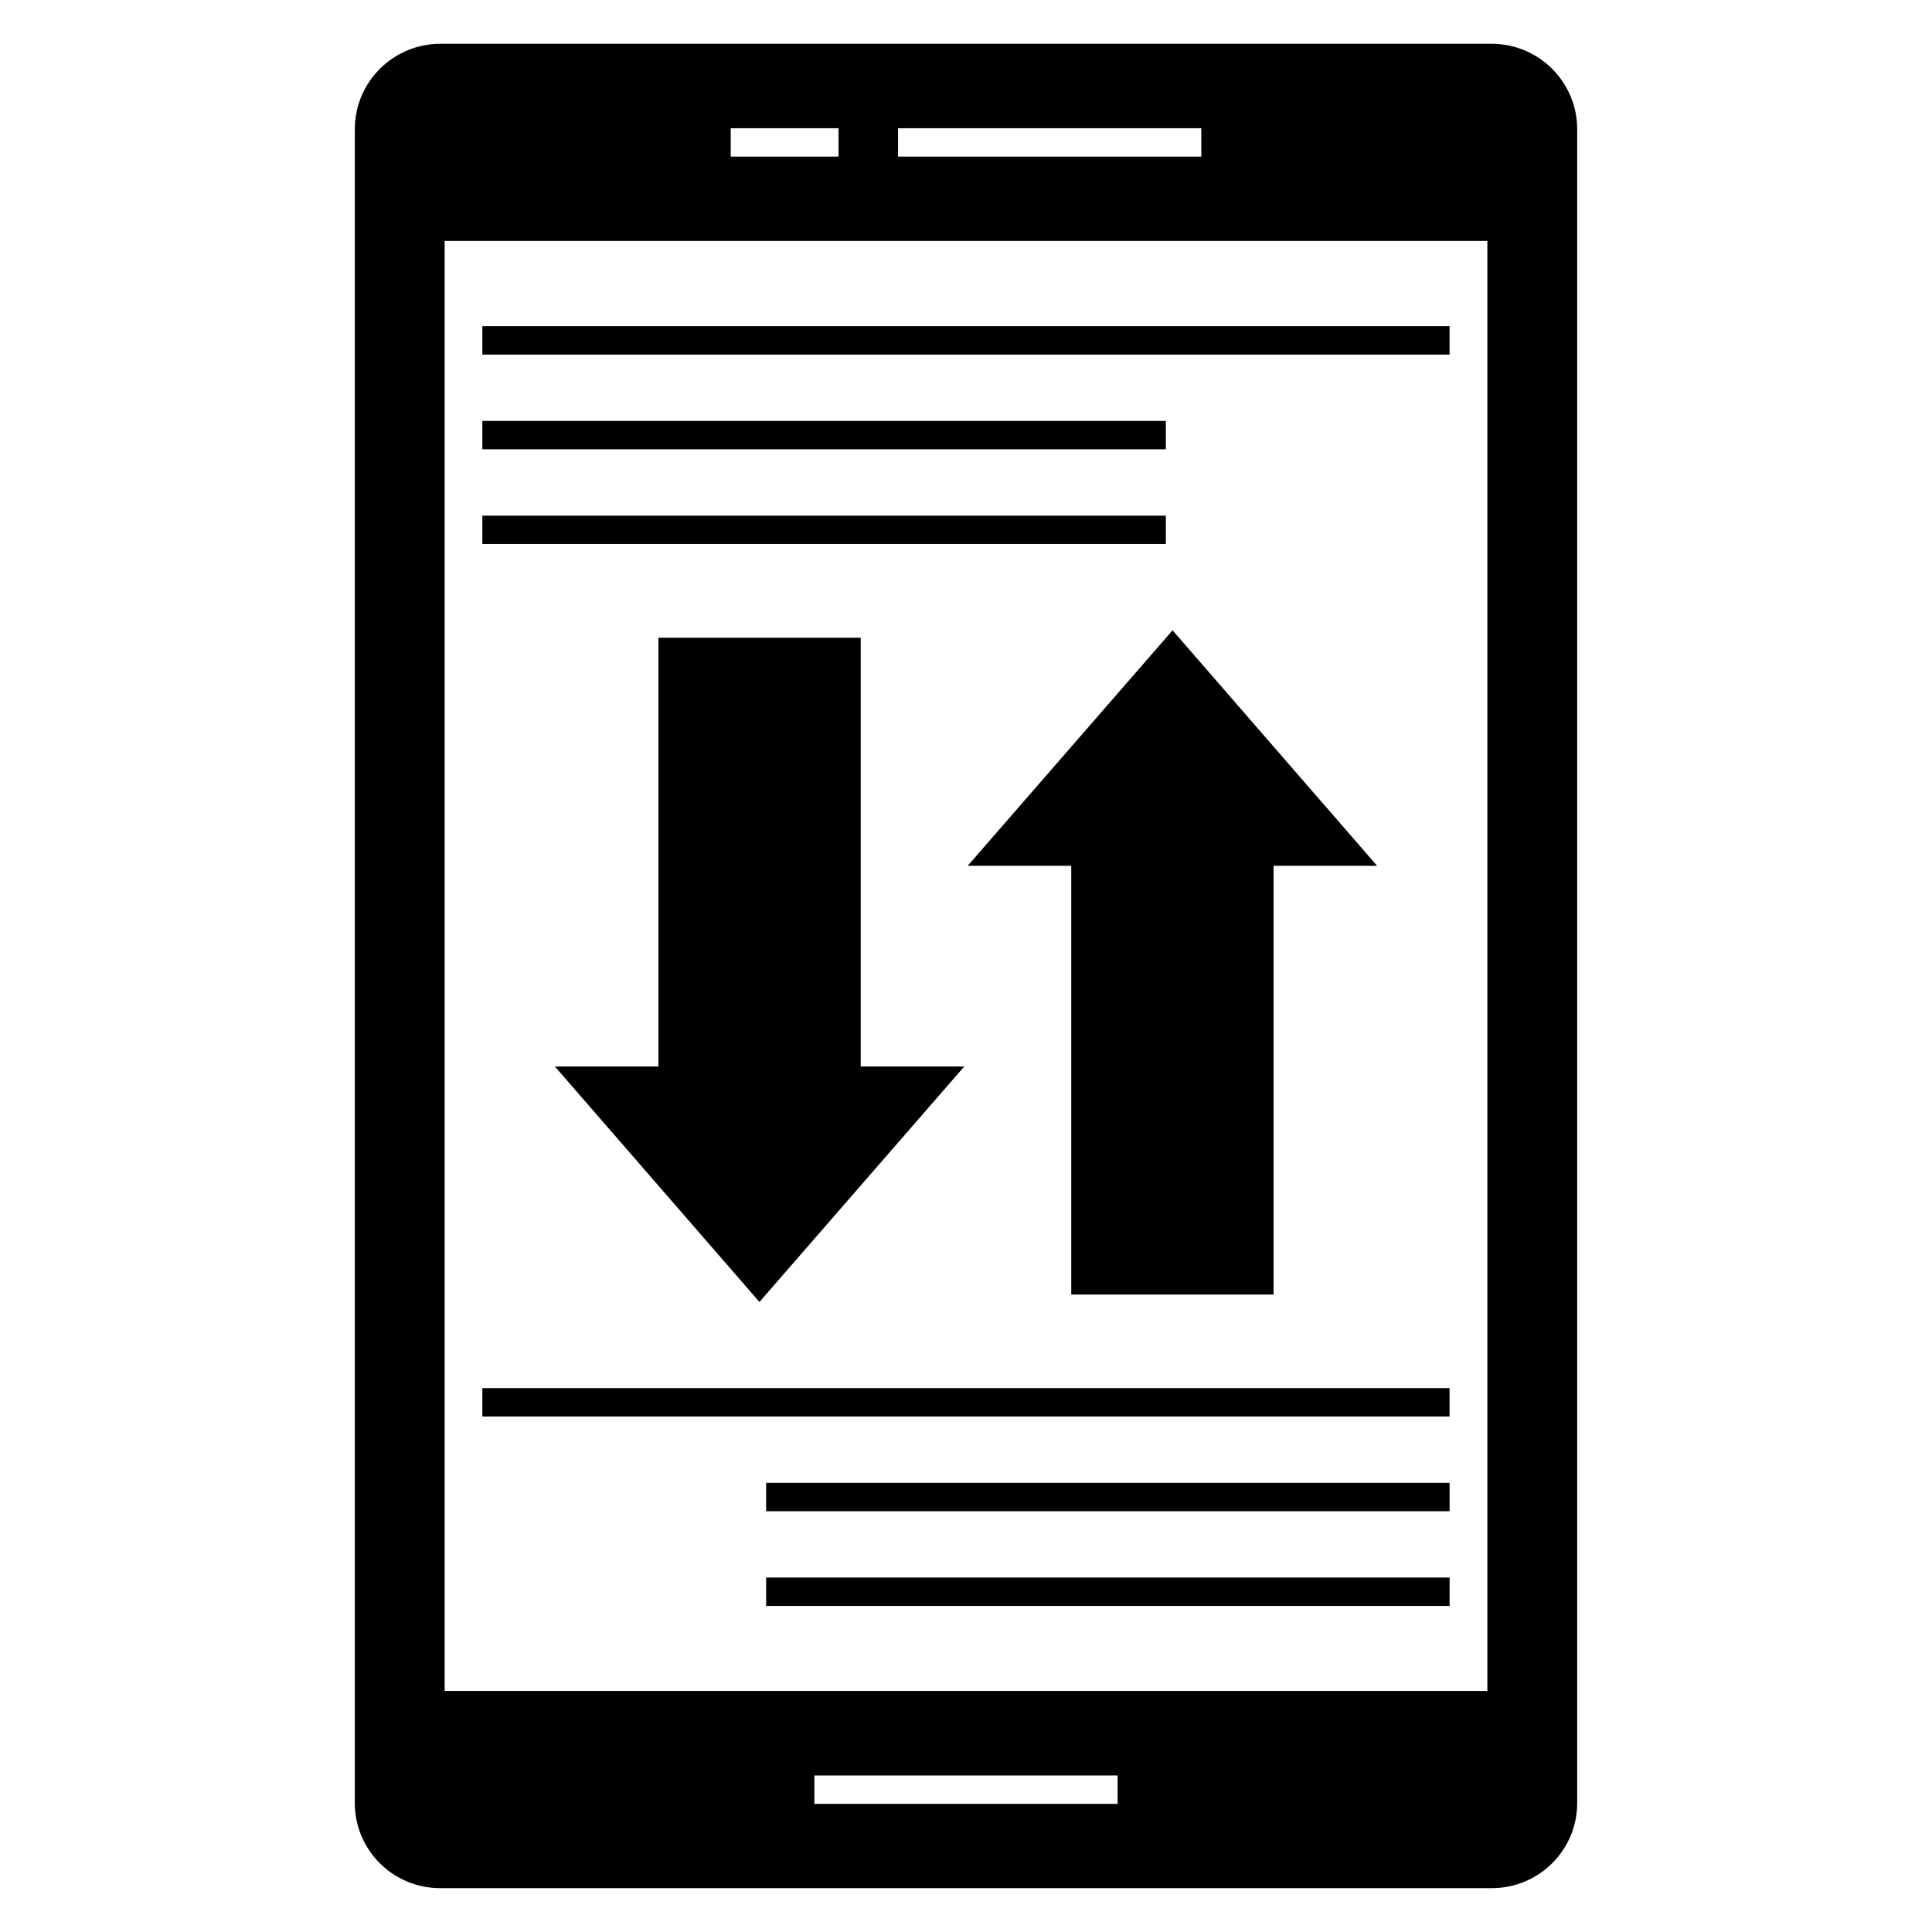
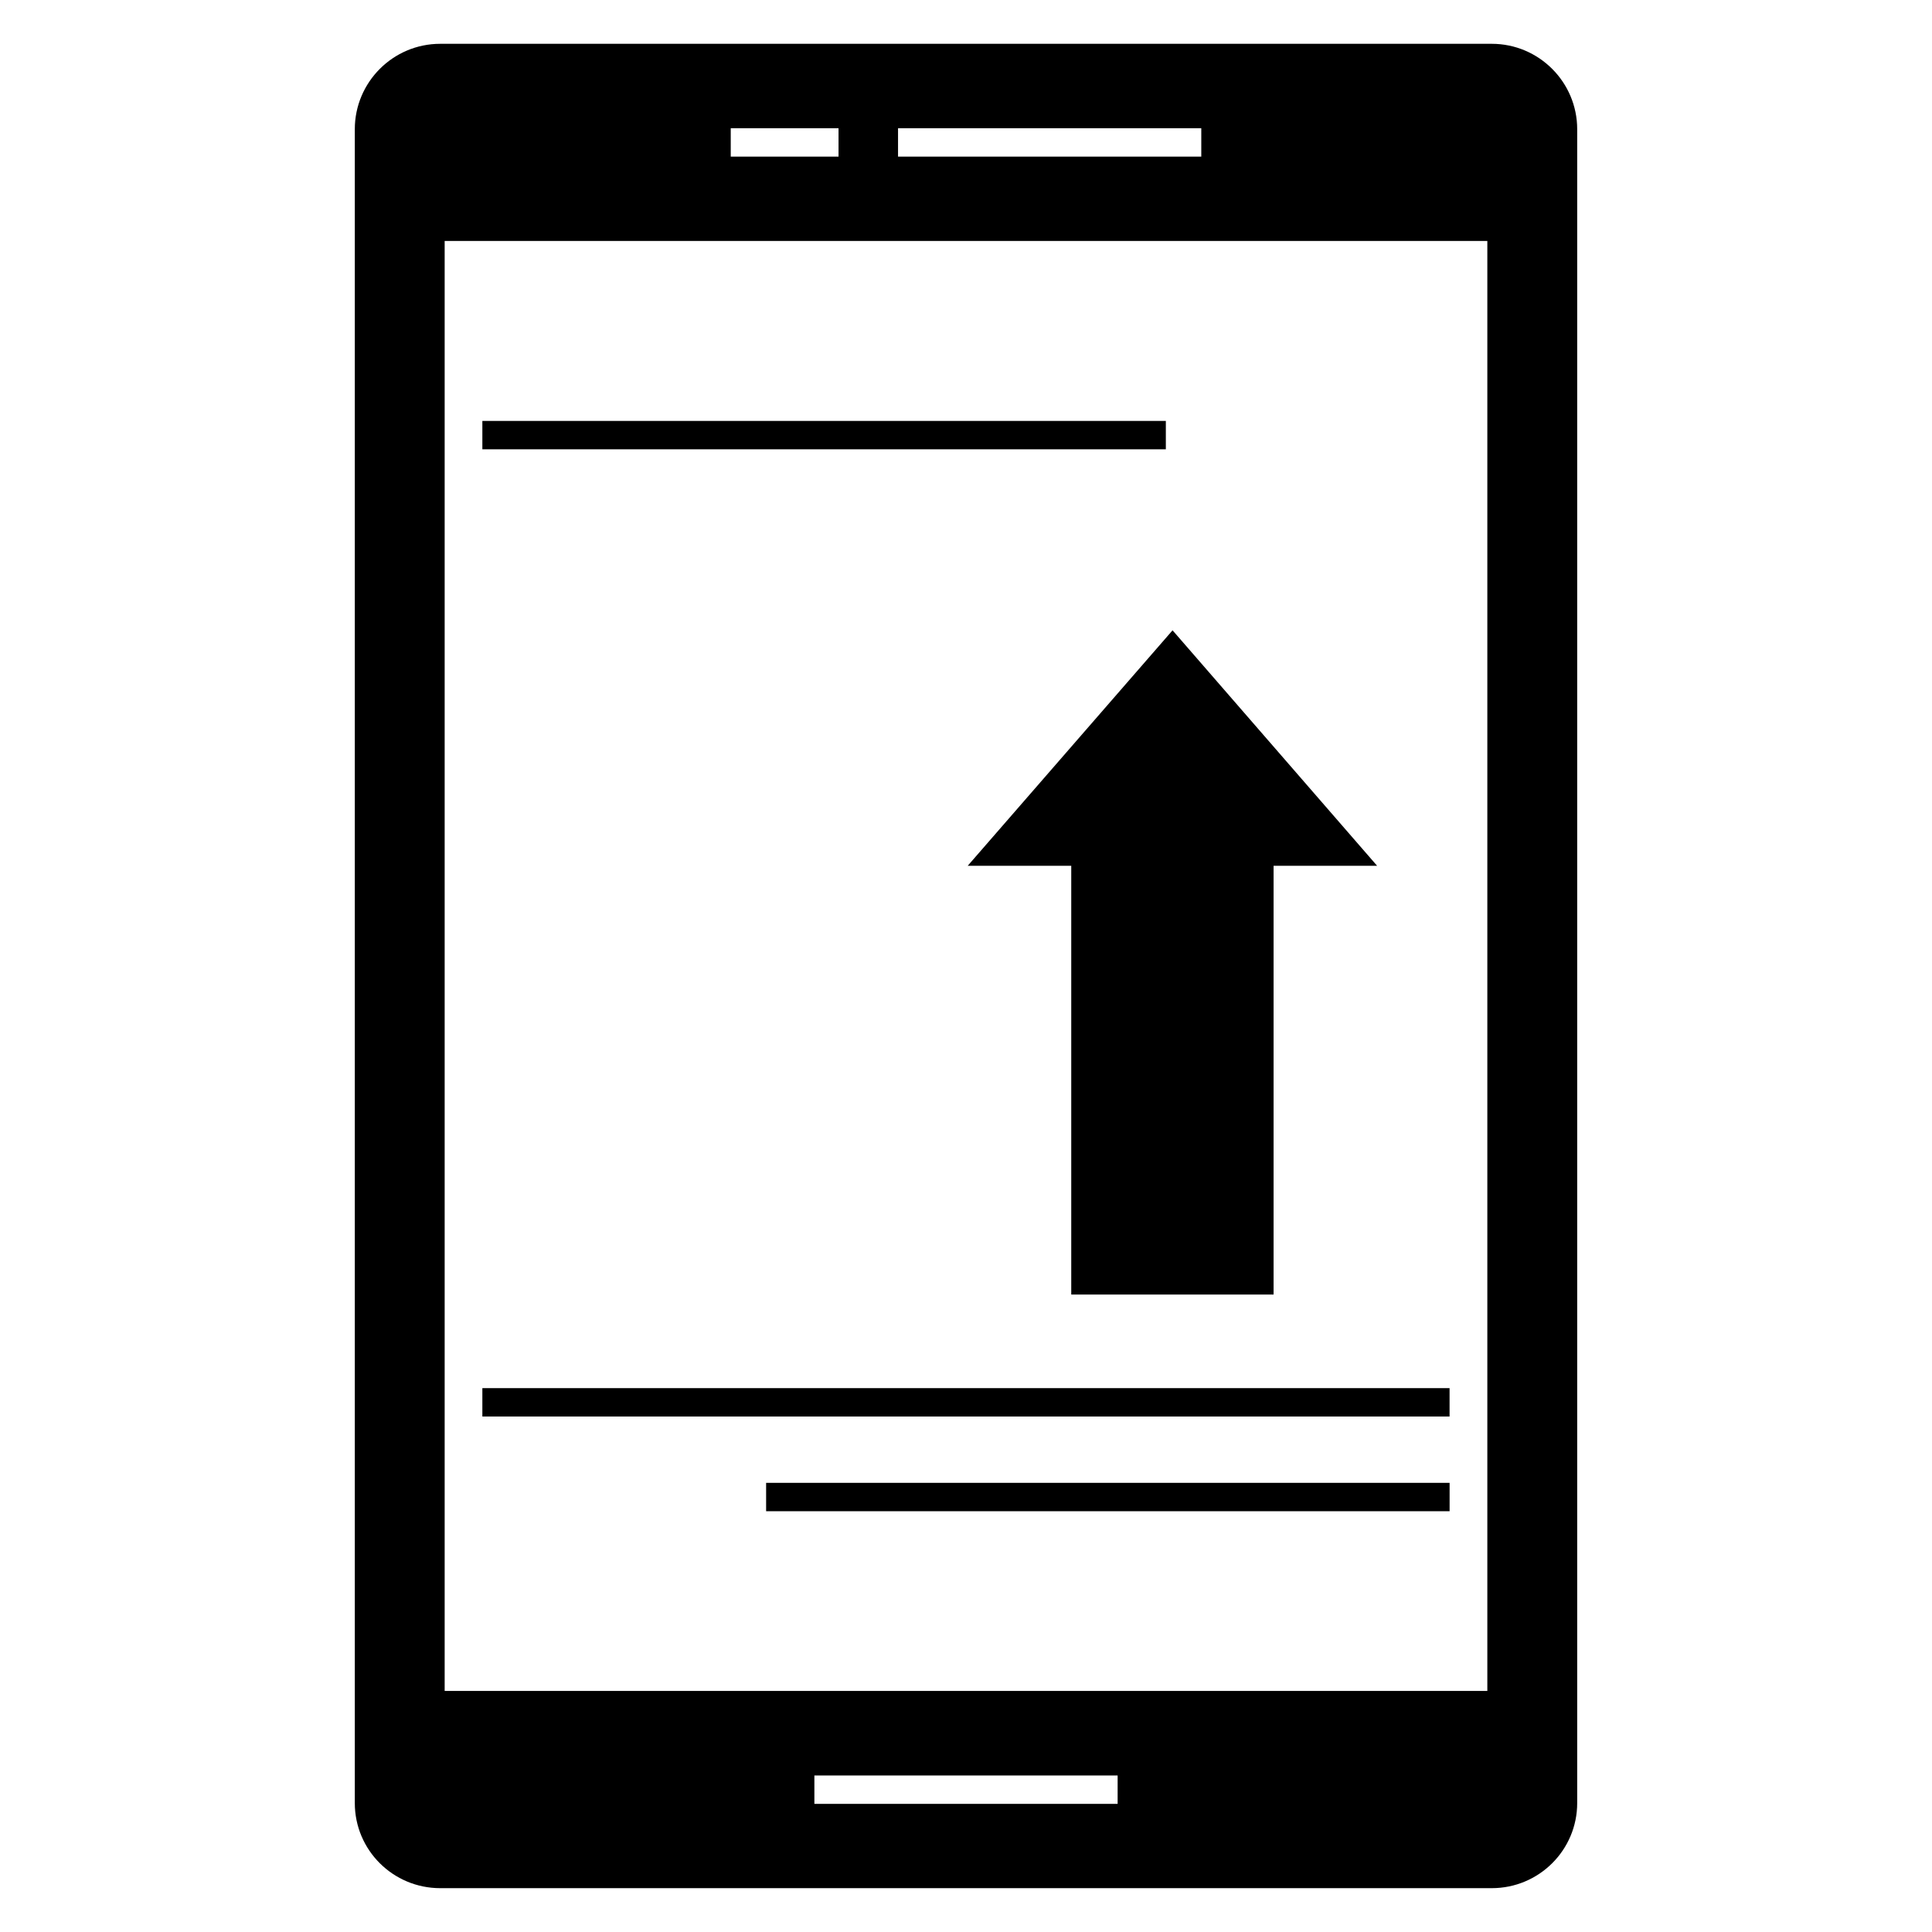
<svg xmlns="http://www.w3.org/2000/svg" fill="#000000" width="800px" height="800px" version="1.1" viewBox="144 144 512 512">
  <g>
    <path d="m539.34 155.61h-278.68c-12.48 0-22.633 10.152-22.633 22.633v443.58c0 12.484 10.152 22.559 22.633 22.559h278.68c12.48 0 22.633-10.074 22.633-22.559v-443.58c0-12.48-10.152-22.633-22.633-22.633zm-157.35 22.379h80.363v7.519h-80.363zm-44.336 0h28.566v7.519h-28.566zm102.53 444.05h-80.363v-7.519h80.363zm97.977-29.926h-276.32v-384.25h276.32z" />
    <path d="m481.51 487.07v-113.62h27.445l-54.215-62.41-54.293 62.41h27.445v113.62z" />
-     <path d="m318.49 313v113.62h-27.449l54.219 62.414 54.289-62.414h-27.445v-113.62z" />
-     <path d="m271.83 230.45h256.32v7.519h-256.32z" />
    <path d="m271.83 255.55h181.13v7.519h-181.13z" />
-     <path d="m271.83 280.65h181.13v7.519h-181.13z" />
    <path d="m271.83 511.87h256.32v7.519h-256.32z" />
    <path d="m347.03 536.97h181.13v7.519h-181.13z" />
-     <path d="m347.03 562.07h181.13v7.519h-181.13z" />
  </g>
</svg>